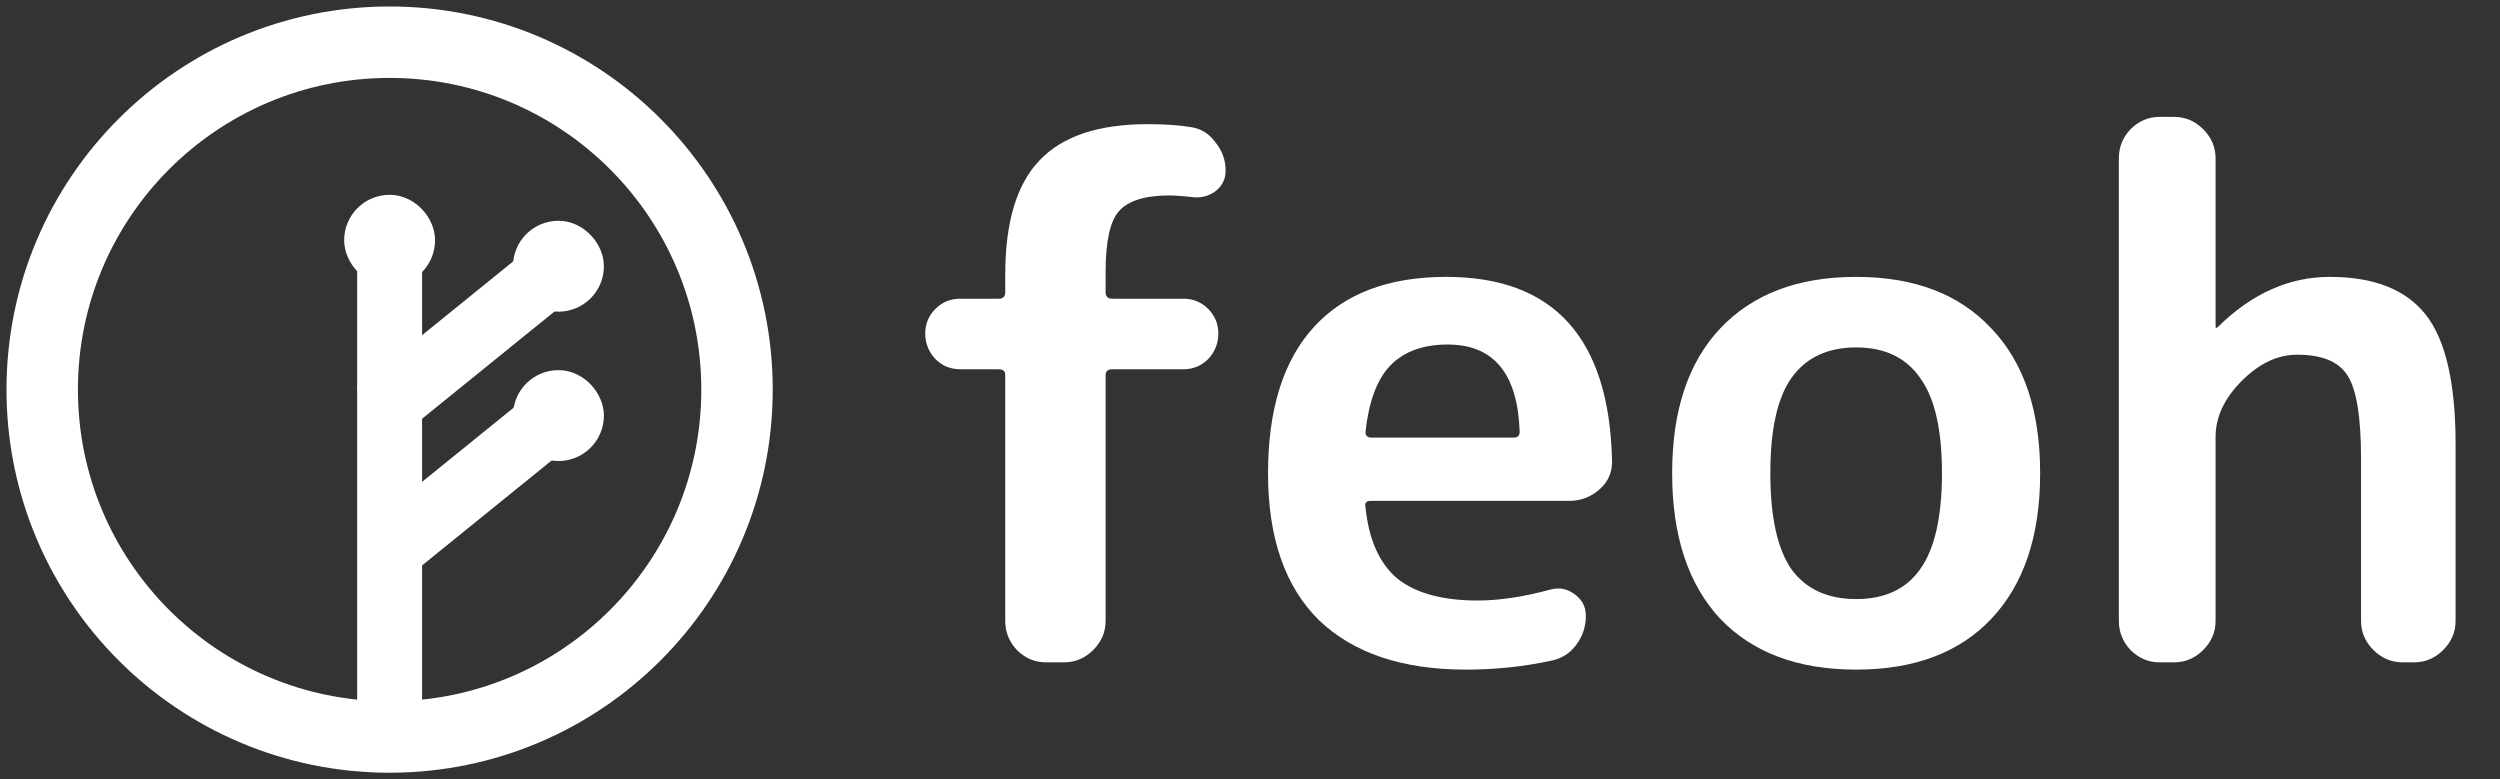
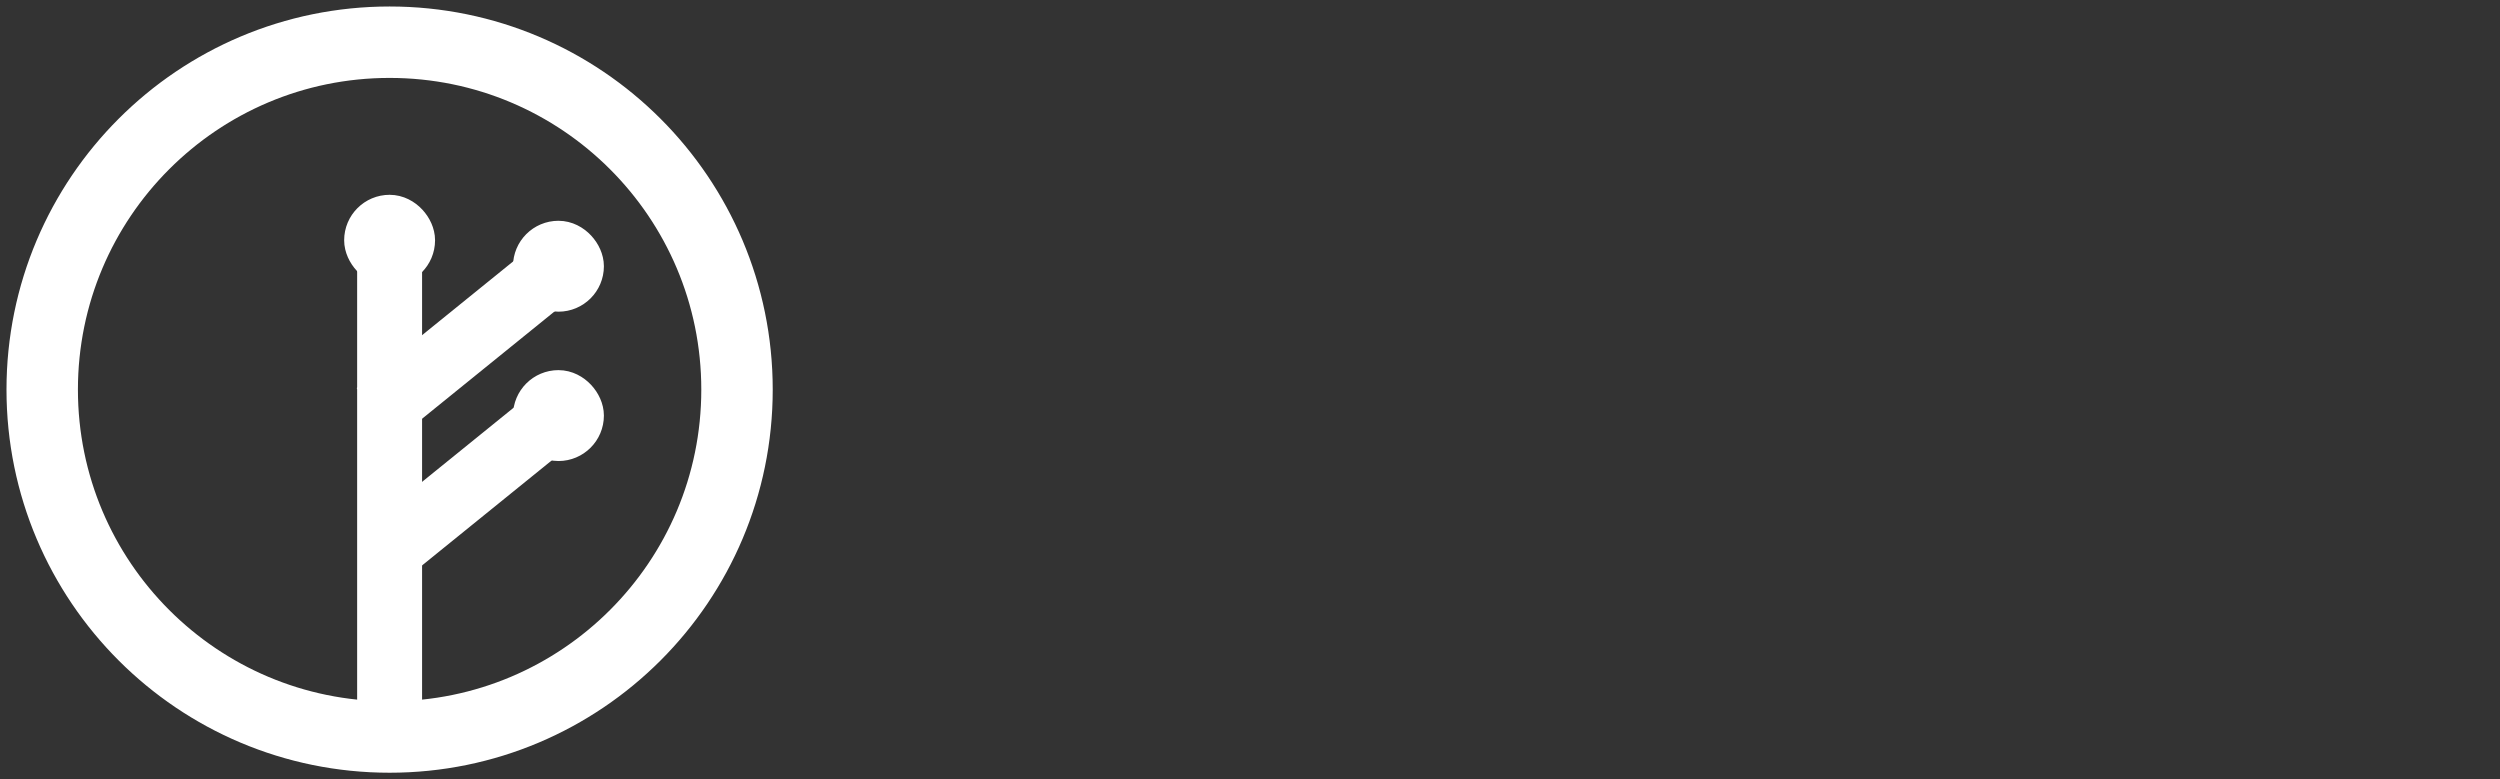
<svg xmlns="http://www.w3.org/2000/svg" width="385" height="120" viewBox="0 0 385 120" fill="none">
  <rect x="0" y="0" width="385" height="120" fill="#333333" stroke="none" />
  <g clip-path="url(#clip0)">
    <circle cx="60" cy="60" r="53.5" stroke="white" stroke-width="11" />
    <rect x="59" y="42" width="2" height="72" stroke="white" stroke-width="8" />
    <rect x="83.813" y="41.529" width="2" height="29.922" transform="rotate(51 83.813 41.529)" stroke="white" stroke-width="8" />
    <rect x="85.356" y="62.868" width="2" height="29.922" transform="rotate(51 85.356 62.868)" stroke="white" stroke-width="8" />
    <rect x="56.5" y="33.5" width="7" height="7" rx="100" stroke="white" stroke-width="7" stroke-linecap="round" stroke-linejoin="round" />
    <rect x="82.5" y="37.5" width="7" height="7" rx="100" fill="#E24C4D" stroke="white" stroke-width="7" stroke-linejoin="round" />
    <rect x="82.5" y="60.5" width="7" height="7" rx="100" stroke="white" stroke-width="7" stroke-linejoin="round" />
-     <path d="M147.864 56.864C146.371 56.864 145.101 56.341 144.056 55.296C143.011 54.176 142.488 52.869 142.488 51.376C142.488 49.883 143.011 48.613 144.056 47.568C145.101 46.523 146.371 46 147.864 46H153.8C154.472 46 154.808 45.664 154.808 44.992V42.304C154.808 34.24 156.563 28.379 160.072 24.72C163.581 20.987 169.144 19.12 176.76 19.12C179.299 19.12 181.501 19.269 183.368 19.568C184.936 19.792 186.205 20.576 187.176 21.92C188.221 23.189 188.744 24.645 188.744 26.288C188.744 27.632 188.184 28.715 187.064 29.536C185.944 30.283 184.712 30.544 183.368 30.32C181.875 30.171 180.792 30.096 180.12 30.096C176.312 30.096 173.699 30.917 172.28 32.56C170.936 34.128 170.264 37.227 170.264 41.856V44.992C170.264 45.664 170.6 46 171.272 46H182.248C183.741 46 185.011 46.523 186.056 47.568C187.101 48.613 187.624 49.883 187.624 51.376C187.624 52.869 187.101 54.176 186.056 55.296C185.011 56.341 183.741 56.864 182.248 56.864H171.272C170.6 56.864 170.264 57.163 170.264 57.76V95.616C170.264 97.333 169.629 98.827 168.36 100.096C167.091 101.365 165.597 102 163.88 102H161.08C159.363 102 157.869 101.365 156.6 100.096C155.405 98.827 154.808 97.333 154.808 95.616V57.76C154.808 57.163 154.472 56.864 153.8 56.864H147.864ZM222.941 53.056C219.133 53.056 216.183 54.139 214.093 56.304C212.077 58.395 210.807 61.792 210.285 66.496C210.285 67.093 210.583 67.392 211.181 67.392H233.133C233.73 67.392 234.029 67.093 234.029 66.496C233.73 57.536 230.034 53.056 222.941 53.056ZM225.741 103.12C215.959 103.12 208.418 100.581 203.117 95.504C197.89 90.352 195.277 82.811 195.277 72.88C195.277 63.024 197.629 55.52 202.333 50.368C207.037 45.216 213.831 42.64 222.717 42.64C239.293 42.64 247.805 52.048 248.253 70.864C248.327 72.656 247.693 74.149 246.349 75.344C245.005 76.539 243.437 77.136 241.645 77.136H211.069C210.397 77.136 210.135 77.472 210.285 78.144C210.807 83.147 212.45 86.805 215.213 89.12C218.05 91.36 222.157 92.48 227.533 92.48C230.893 92.48 234.626 91.92 238.733 90.8C240.077 90.427 241.309 90.651 242.429 91.472C243.623 92.293 244.221 93.413 244.221 94.832C244.221 96.549 243.698 98.08 242.653 99.424C241.682 100.693 240.375 101.477 238.733 101.776C234.551 102.672 230.221 103.12 225.741 103.12ZM295.703 58.208C293.538 55.072 290.252 53.504 285.847 53.504C281.442 53.504 278.119 55.072 275.879 58.208C273.714 61.269 272.631 66.16 272.631 72.88C272.631 79.6 273.714 84.528 275.879 87.664C278.119 90.725 281.442 92.256 285.847 92.256C290.252 92.256 293.538 90.725 295.703 87.664C297.943 84.528 299.063 79.6 299.063 72.88C299.063 66.16 297.943 61.269 295.703 58.208ZM306.679 95.28C301.751 100.507 294.807 103.12 285.847 103.12C276.887 103.12 269.906 100.507 264.903 95.28C259.975 89.979 257.511 82.512 257.511 72.88C257.511 63.248 259.975 55.819 264.903 50.592C269.906 45.291 276.887 42.64 285.847 42.64C294.807 42.64 301.751 45.291 306.679 50.592C311.682 55.819 314.183 63.248 314.183 72.88C314.183 82.512 311.682 89.979 306.679 95.28ZM332.576 102C330.858 102 329.365 101.365 328.096 100.096C326.901 98.827 326.304 97.333 326.304 95.616V24.384C326.304 22.667 326.901 21.173 328.096 19.904C329.365 18.635 330.858 18 332.576 18H334.816C336.533 18 338.026 18.635 339.296 19.904C340.565 21.173 341.2 22.667 341.2 24.384V50.368C341.2 50.443 341.237 50.48 341.312 50.48C341.386 50.48 341.461 50.443 341.536 50.368C346.762 45.216 352.512 42.64 358.784 42.64C365.578 42.64 370.506 44.581 373.568 48.464C376.629 52.347 378.16 58.992 378.16 68.4V95.616C378.16 97.333 377.525 98.827 376.256 100.096C374.986 101.365 373.493 102 371.776 102H369.984C368.266 102 366.773 101.365 365.504 100.096C364.234 98.827 363.6 97.333 363.6 95.616V70.64C363.6 64.144 362.89 59.851 361.472 57.76C360.128 55.669 357.552 54.624 353.744 54.624C350.757 54.624 347.92 55.968 345.232 58.656C342.544 61.344 341.2 64.219 341.2 67.28V95.616C341.2 97.333 340.565 98.827 339.296 100.096C338.026 101.365 336.533 102 334.816 102H332.576Z" fill="white" />
  </g>
</svg>